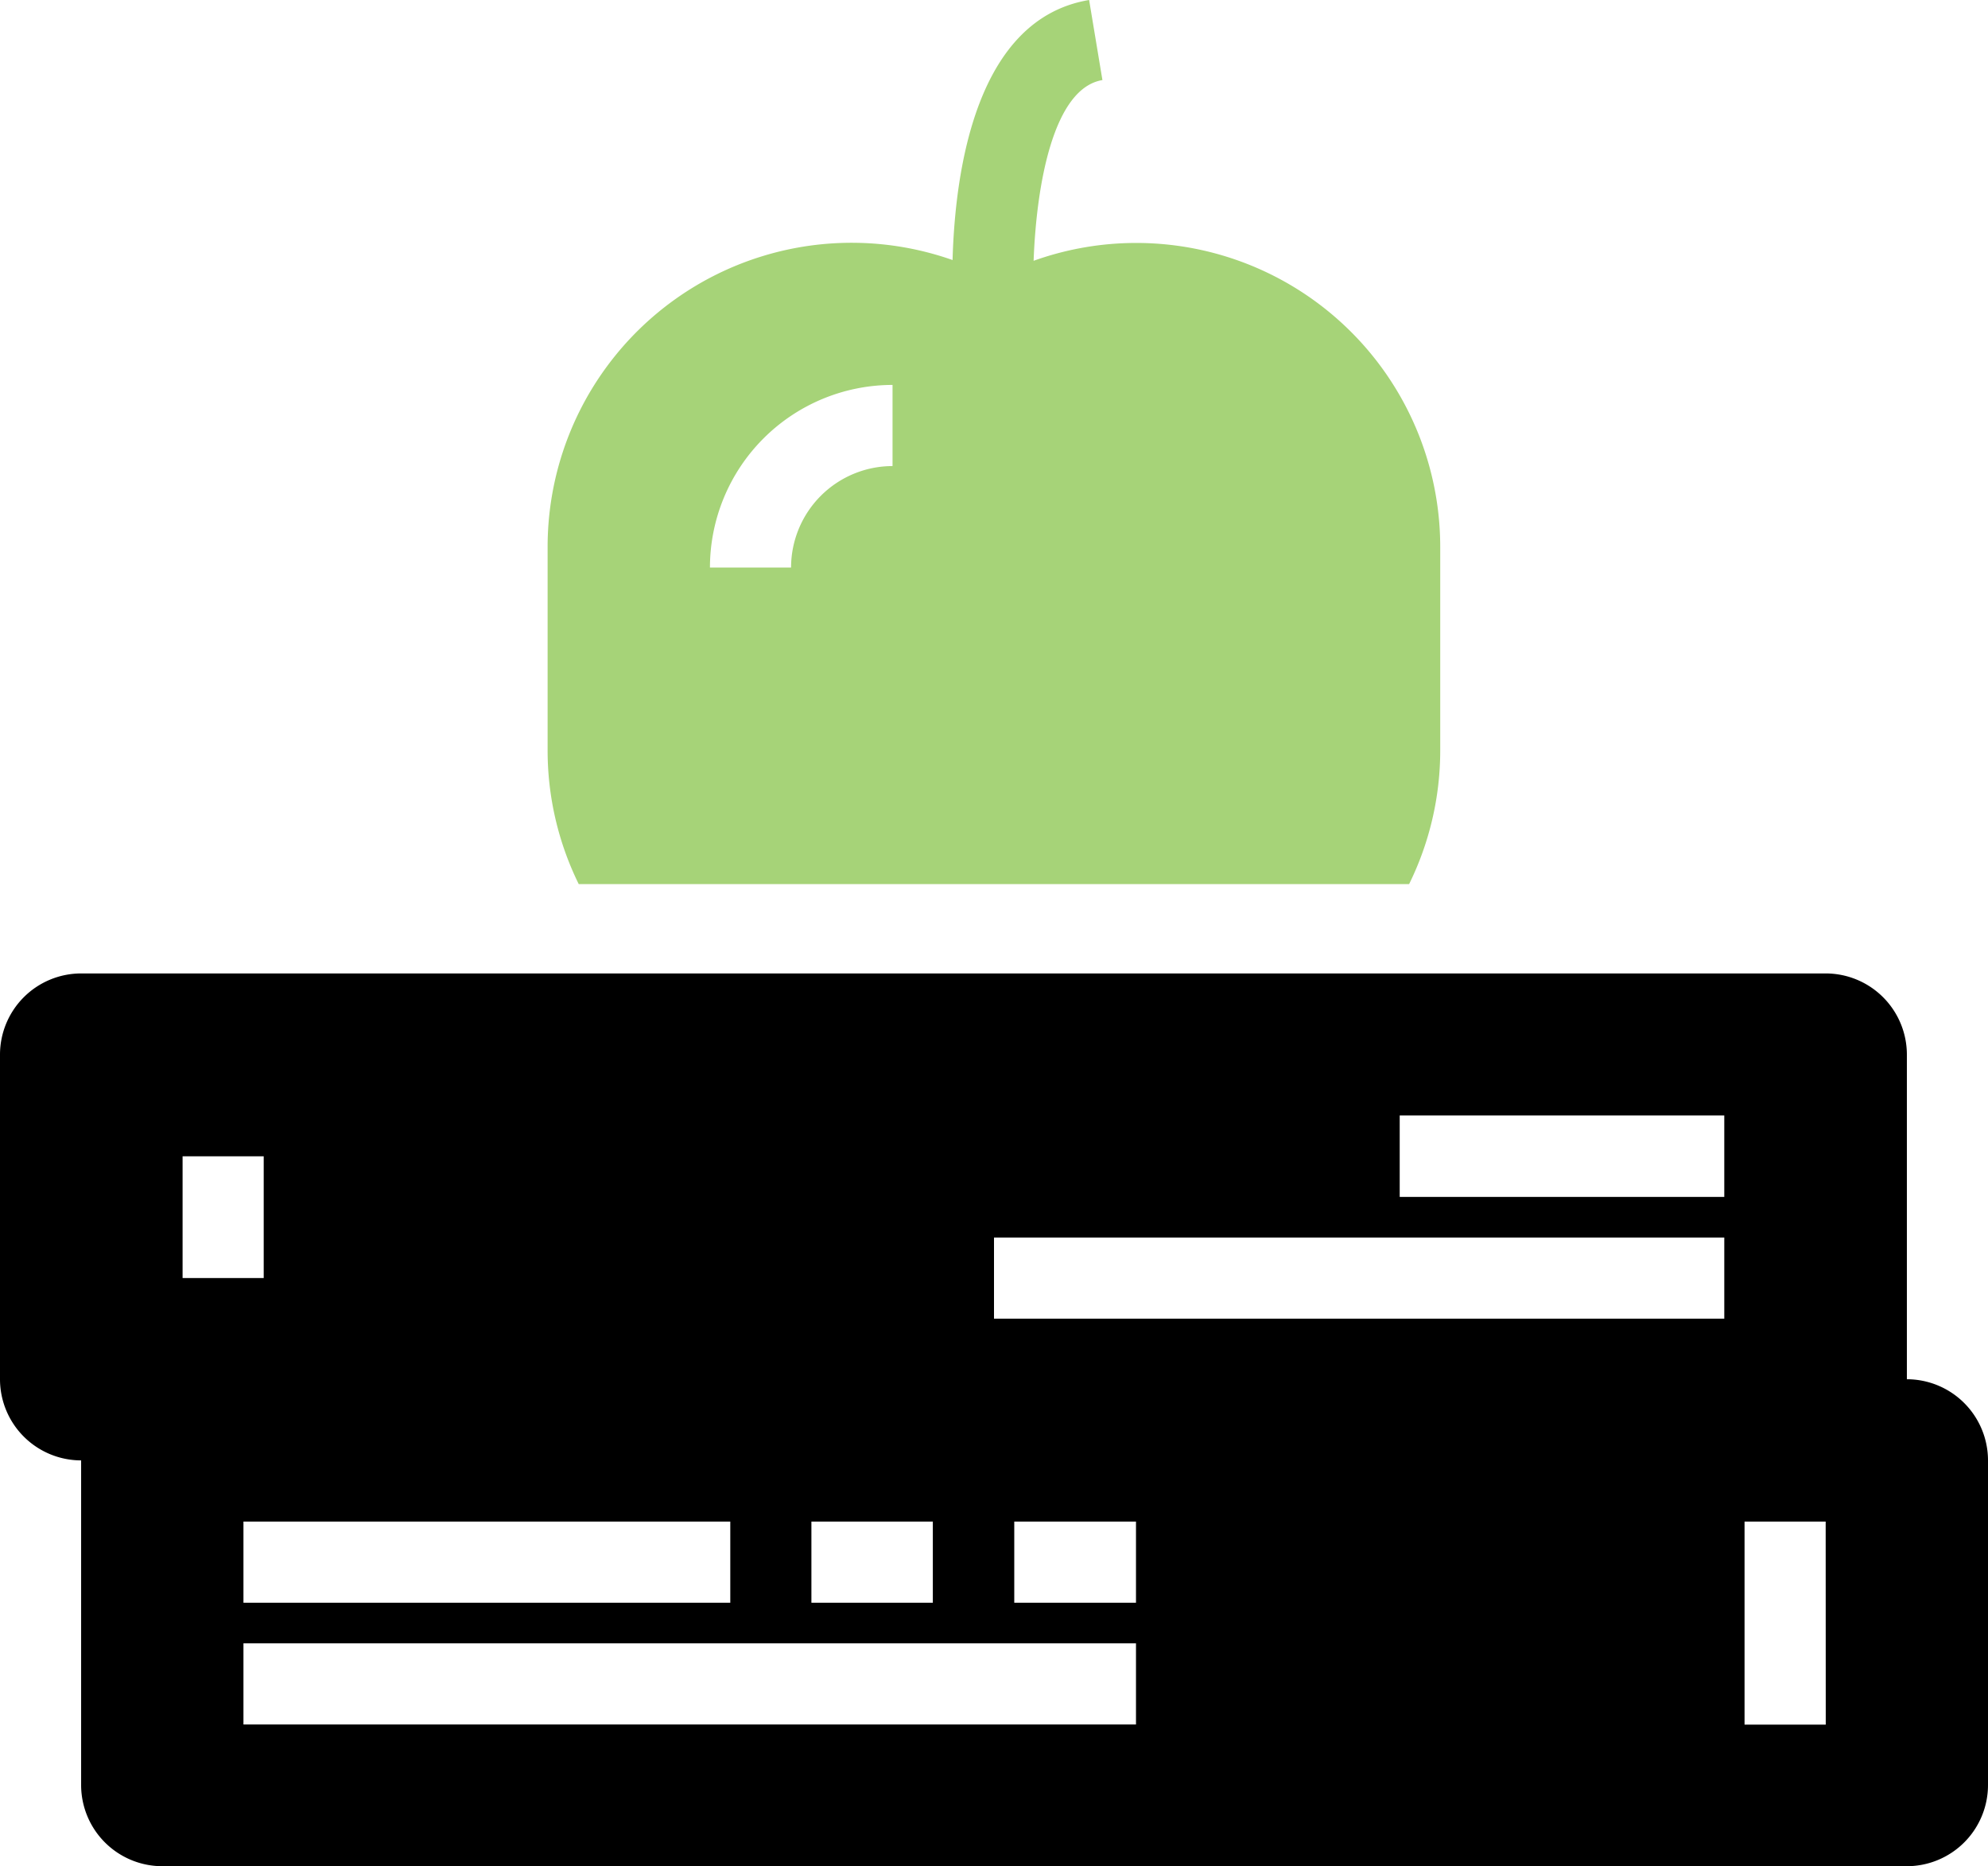
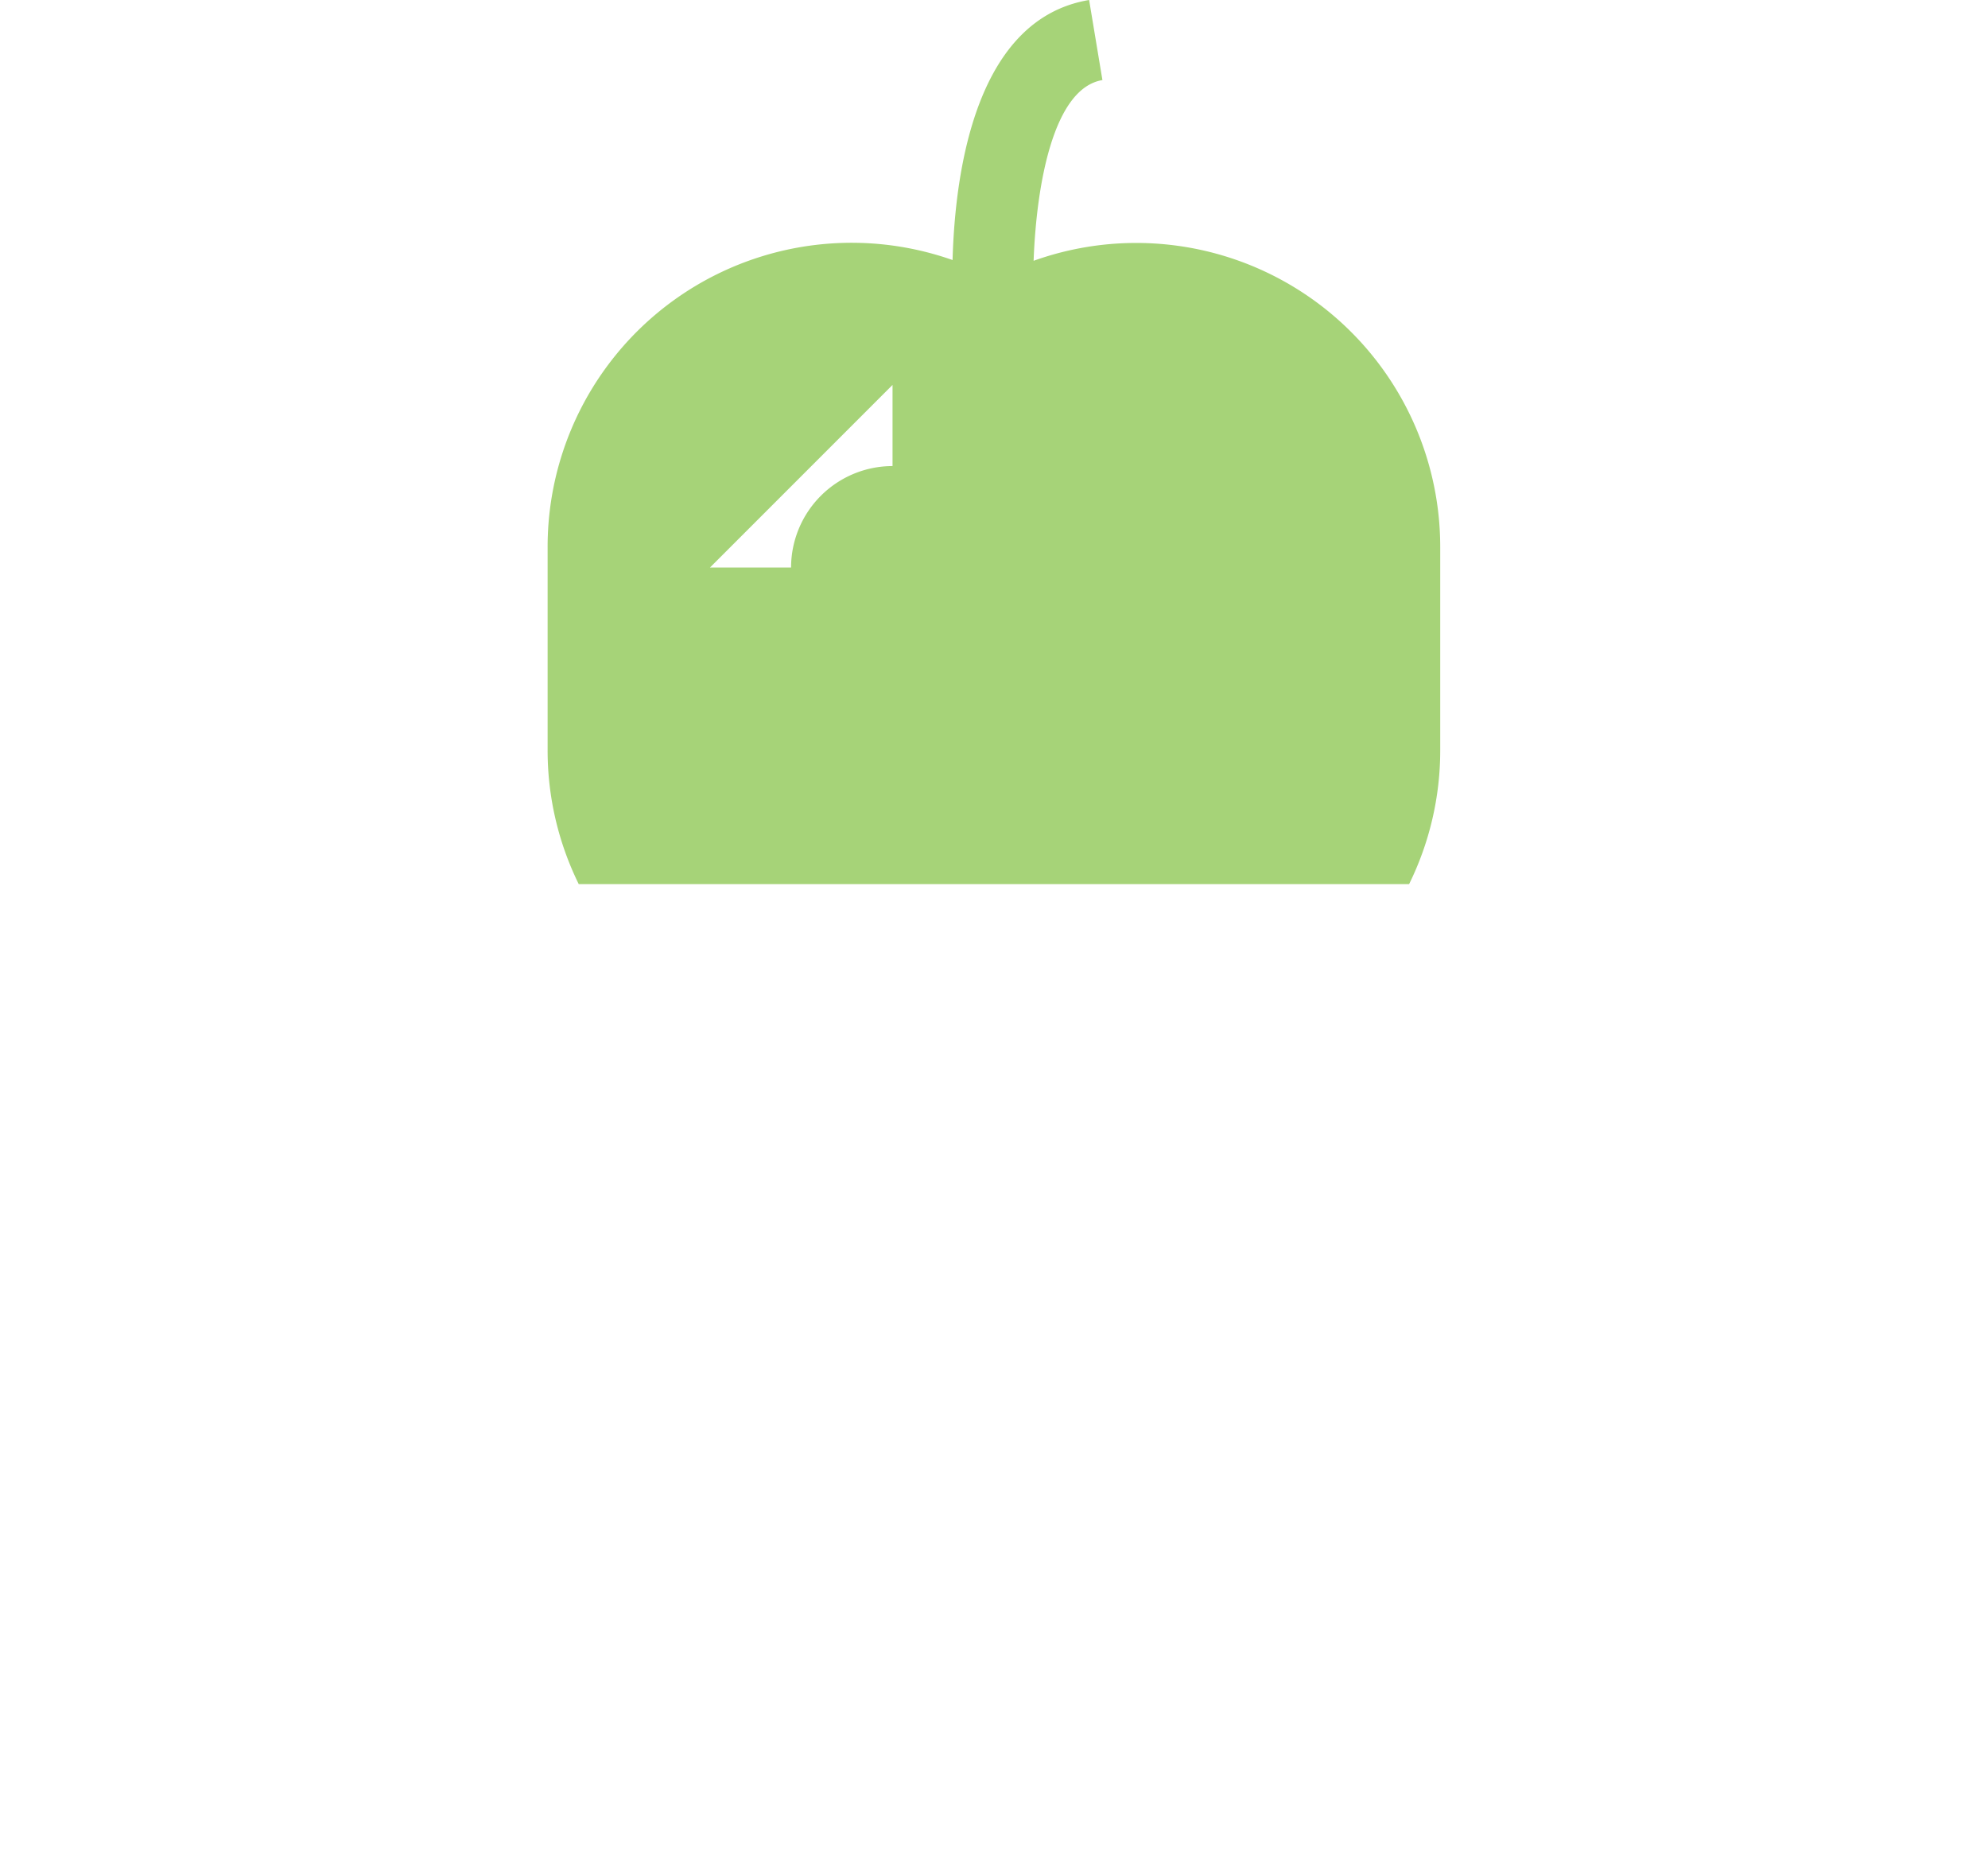
<svg xmlns="http://www.w3.org/2000/svg" width="26" height="24.401" viewBox="0 0 26 24.401">
  <g id="books-svgrepo-com_1_" data-name="books-svgrepo-com (1)" transform="translate(0 -15.067)">
    <g id="Group_5" data-name="Group 5" transform="translate(0 15.067)">
      <g id="Group_4" data-name="Group 4" transform="translate(0 0)">
-         <path id="Path_10" data-name="Path 10" d="M24.939,260.239v-4.245a1.062,1.062,0,0,0-1.06-1.061H1.06A1.062,1.062,0,0,0,0,255.994v4.245A1.062,1.062,0,0,0,1.061,261.3v4.245a1.062,1.062,0,0,0,1.061,1.061H24.939A1.062,1.062,0,0,0,26,265.545V261.3A1.062,1.062,0,0,0,24.939,260.239ZM10.612,262.1H12.2v1.061H10.612Zm-8.224-4.776H3.449v1.592H2.388ZM9.551,262.1v1.061H3.184V262.1Zm5.306,2.653H3.184v-1.061H14.857Zm0-1.592H13.265V262.1h1.592Zm7.694-3.714H13v-1.061h9.551Zm0-1.592H18.306V256.79h4.245Zm1.327,6.9H22.816V262.1h1.061Z" transform="translate(0 -242.205)" />
-         <path id="Path_11" data-name="Path 11" d="M146.267,26.627a3.955,3.955,0,0,0,.407-1.751V22.223a3.976,3.976,0,0,0-5.318-3.746c.037-1,.259-2.257.9-2.363l-.174-1.047c-1.468.245-1.752,2.2-1.786,3.4A3.976,3.976,0,0,0,135,22.223v2.653a3.955,3.955,0,0,0,.407,1.751ZM139.511,20.1v1.061a1.328,1.328,0,0,0-1.327,1.327h-1.061A2.39,2.39,0,0,1,139.511,20.1Z" transform="translate(-127.838 -15.067)" fill="#a6d378" />
+         <path id="Path_11" data-name="Path 11" d="M146.267,26.627a3.955,3.955,0,0,0,.407-1.751V22.223a3.976,3.976,0,0,0-5.318-3.746c.037-1,.259-2.257.9-2.363l-.174-1.047c-1.468.245-1.752,2.2-1.786,3.4A3.976,3.976,0,0,0,135,22.223v2.653a3.955,3.955,0,0,0,.407,1.751ZM139.511,20.1v1.061a1.328,1.328,0,0,0-1.327,1.327h-1.061Z" transform="translate(-127.838 -15.067)" fill="#a6d378" />
      </g>
    </g>
  </g>
</svg>